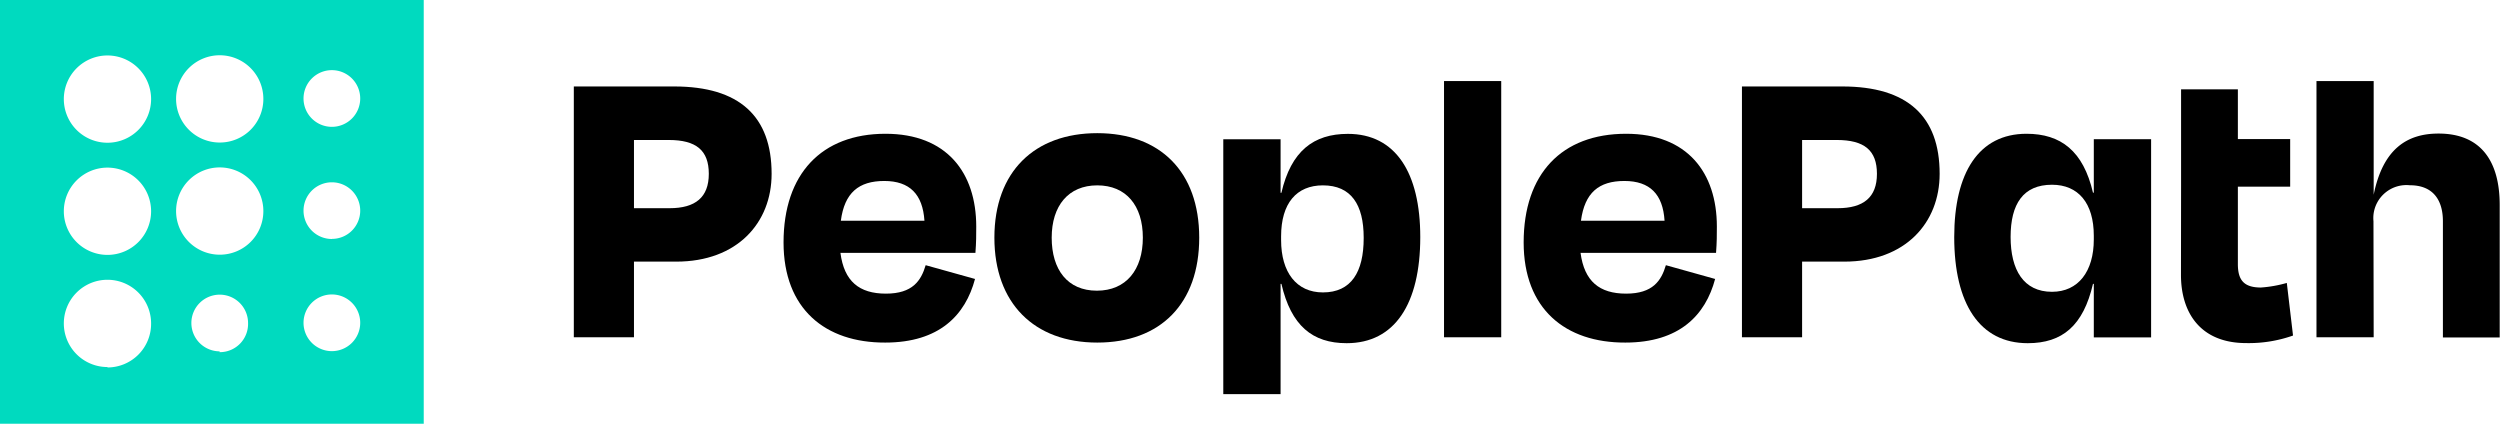
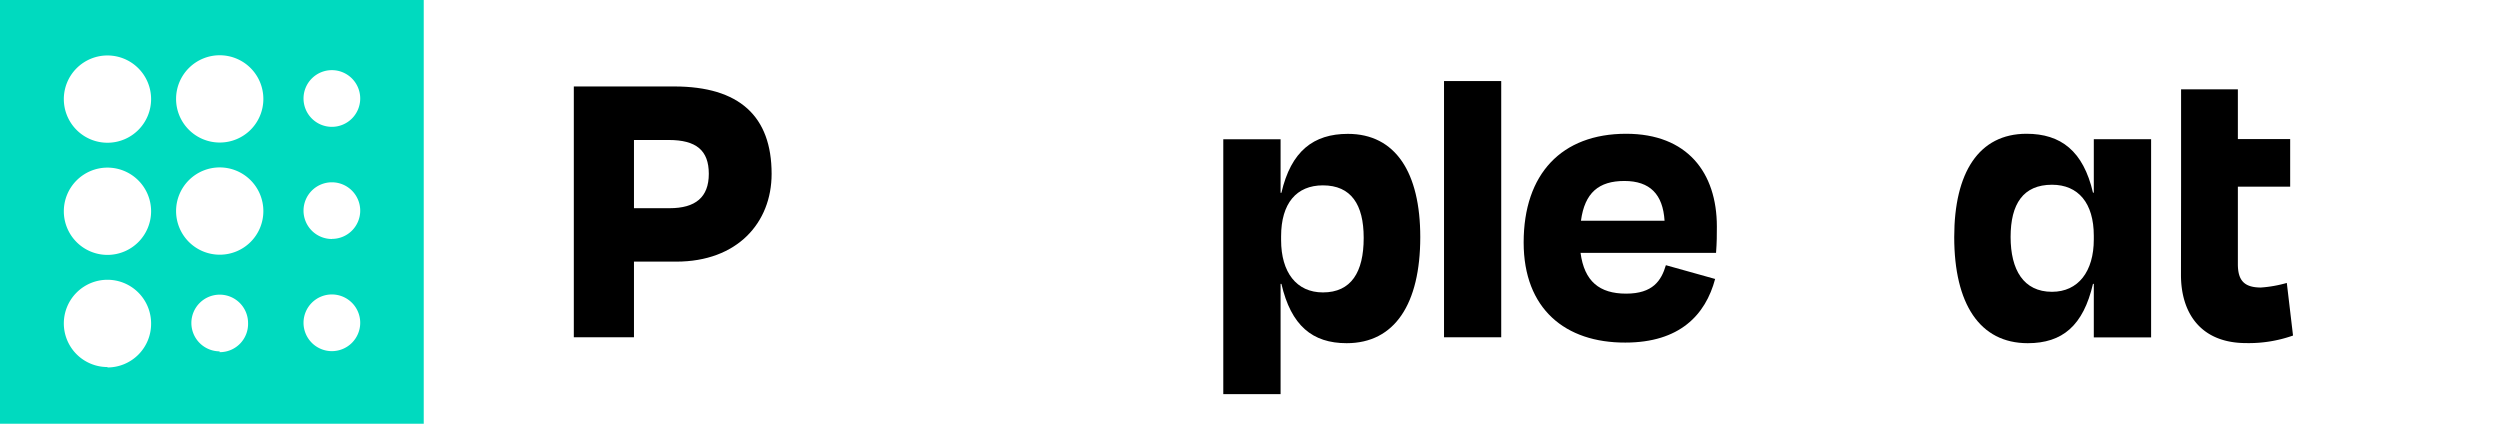
<svg xmlns="http://www.w3.org/2000/svg" viewBox="0 0 245.2 41.56">
  <defs>
    <style>.a{fill:#00dabf;}</style>
  </defs>
  <path d="M182.43,327.35v7.42h-5.9v-24.6h9.84c6.4,0,9.56,2.92,9.56,8.57,0,4.8-3.37,8.61-9.35,8.61Zm0-11.93v6.69h3.49c2.54,0,3.85-1.07,3.85-3.37s-1.23-3.32-3.93-3.32Z" transform="translate(-120.25 -301.69)" />
-   <path d="M197.1,325.47c0-6.73,3.73-10.66,10-10.66,6,0,8.9,3.81,8.9,9.1,0,.86,0,1.52-.08,2.58H202.68c.36,2.79,1.84,4,4.46,4s3.45-1.27,3.9-2.79l4.84,1.35c-.94,3.53-3.48,6.24-8.81,6.24C201.2,335.31,197.1,332,197.1,325.47Zm5.62-2.13h8.2c-.17-2.59-1.44-3.9-3.94-3.9S203.08,320.59,202.72,323.34Z" transform="translate(-120.25 -301.69)" />
  <path d="M252.33,335.35c-3.36,0-5.45-1.72-6.4-5.82h-.08v10.82h-5.62v-25h5.62v5.25h.08c.95-4.1,3.16-5.78,6.52-5.78,4.68,0,7.1,3.81,7.1,10.12C259.55,331.49,257.05,335.35,252.33,335.35ZM254,325c0-3.24-1.23-5.13-4-5.13-2.59,0-4.1,1.76-4.1,5v.37c0,3.16,1.51,5.13,4.1,5.13,2.78,0,4-2,4-5.33Z" transform="translate(-120.25 -301.69)" />
  <path d="M267.49,334.77h-5.61V309.64h5.61Z" transform="translate(-120.25 -301.69)" />
  <path d="M269.69,325.47c0-6.73,3.73-10.66,10.05-10.66,6,0,8.9,3.81,8.9,9.1,0,.86,0,1.52-.08,2.58H275.27c.37,2.79,1.85,4,4.47,4s3.45-1.27,3.9-2.79l4.83,1.35c-.94,3.53-3.48,6.24-8.81,6.24C273.79,335.31,269.69,332,269.69,325.47Zm5.62-2.13h8.2c-.16-2.59-1.43-3.9-3.94-3.9s-3.89,1.15-4.26,3.9Z" transform="translate(-120.25 -301.69)" />
-   <path d="M297,327.35v7.42h-5.9v-24.6h9.84c6.4,0,9.55,2.92,9.55,8.57,0,4.8-3.36,8.61-9.35,8.61Zm0-11.93v6.69h3.48c2.55,0,3.86-1.07,3.86-3.37s-1.23-3.32-3.94-3.32Z" transform="translate(-120.25 -301.69)" />
  <path d="M334.17,320v-9.55h5.57v4.88h5.13V320h-5.13v7.59c0,1.56.58,2.3,2.26,2.3a12.19,12.19,0,0,0,2.54-.45l.61,5.16a13,13,0,0,1-4.59.74c-4.51,0-6.4-3-6.4-6.68Z" transform="translate(-120.25 -301.69)" />
-   <path d="M353.06,334.77h-5.61V309.64h5.61v11.15h0c.9-4.46,3.24-6,6.36-6,4.22,0,6,2.79,6,7v13h-5.57v-11.4c0-2-.9-3.53-3.24-3.53a3.25,3.25,0,0,0-3.57,2.9,3.32,3.32,0,0,0,0,.63Z" transform="translate(-120.25 -301.69)" />
  <path d="M311.92,324.94c0-6.32,2.41-10.13,7.09-10.13,3.36,0,5.57,1.68,6.52,5.78h.08v-5.25h5.62v19.44h-5.62v-5.25h-.08c-.95,4.1-3,5.82-6.4,5.82C314.42,335.35,311.92,331.49,311.92,324.94Zm9.59,5.37c2.58,0,4.1-2,4.1-5.13v-.37c0-3.2-1.52-5-4.1-5-2.83,0-4.06,1.89-4.06,5.12S318.72,330.31,321.51,330.31Z" transform="translate(-120.25 -301.69)" />
-   <path d="M217.78,325c0-6.48,3.94-10.25,10.09-10.25s10,3.77,10,10.25-3.81,10.29-10,10.29S217.78,331.43,217.78,325Zm5.62,0c0,3.15,1.56,5.2,4.43,5.2s4.51-2.05,4.51-5.2-1.64-5.13-4.47-5.13-4.47,2-4.47,5.13Z" transform="translate(-120.25 -301.69)" />
  <path class="a" d="M120.25,301.69v41.56h41.56V301.69Zm10.55,36a4.28,4.28,0,1,1,4.27-4.28h0A4.28,4.28,0,0,1,130.8,337.73Zm0-11a4.28,4.28,0,1,1,4.27-4.28,4.28,4.28,0,0,1-4.27,4.28Zm0-11a4.28,4.28,0,1,1,4.27-4.28,4.28,4.28,0,0,1-4.27,4.28Zm11,20.46a2.78,2.78,0,1,1,2.78-2.78A2.77,2.77,0,0,1,141.77,336.23Zm0-9.48a4.28,4.28,0,1,1,4.28-4.28,4.27,4.27,0,0,1-4.28,4.28Zm0-11a4.28,4.28,0,1,1,4.28-4.27,4.27,4.27,0,0,1-4.28,4.27Zm11,20.46a2.78,2.78,0,1,1,2.78-2.78,2.78,2.78,0,0,1-2.78,2.78Zm0-11a2.78,2.78,0,1,1,2.78-2.78h0a2.77,2.77,0,0,1-2.77,2.77Zm0-11a2.78,2.78,0,1,1,2.78-2.77,2.78,2.78,0,0,1-2.78,2.77Z" transform="translate(-120.25 -301.69)" />
</svg>